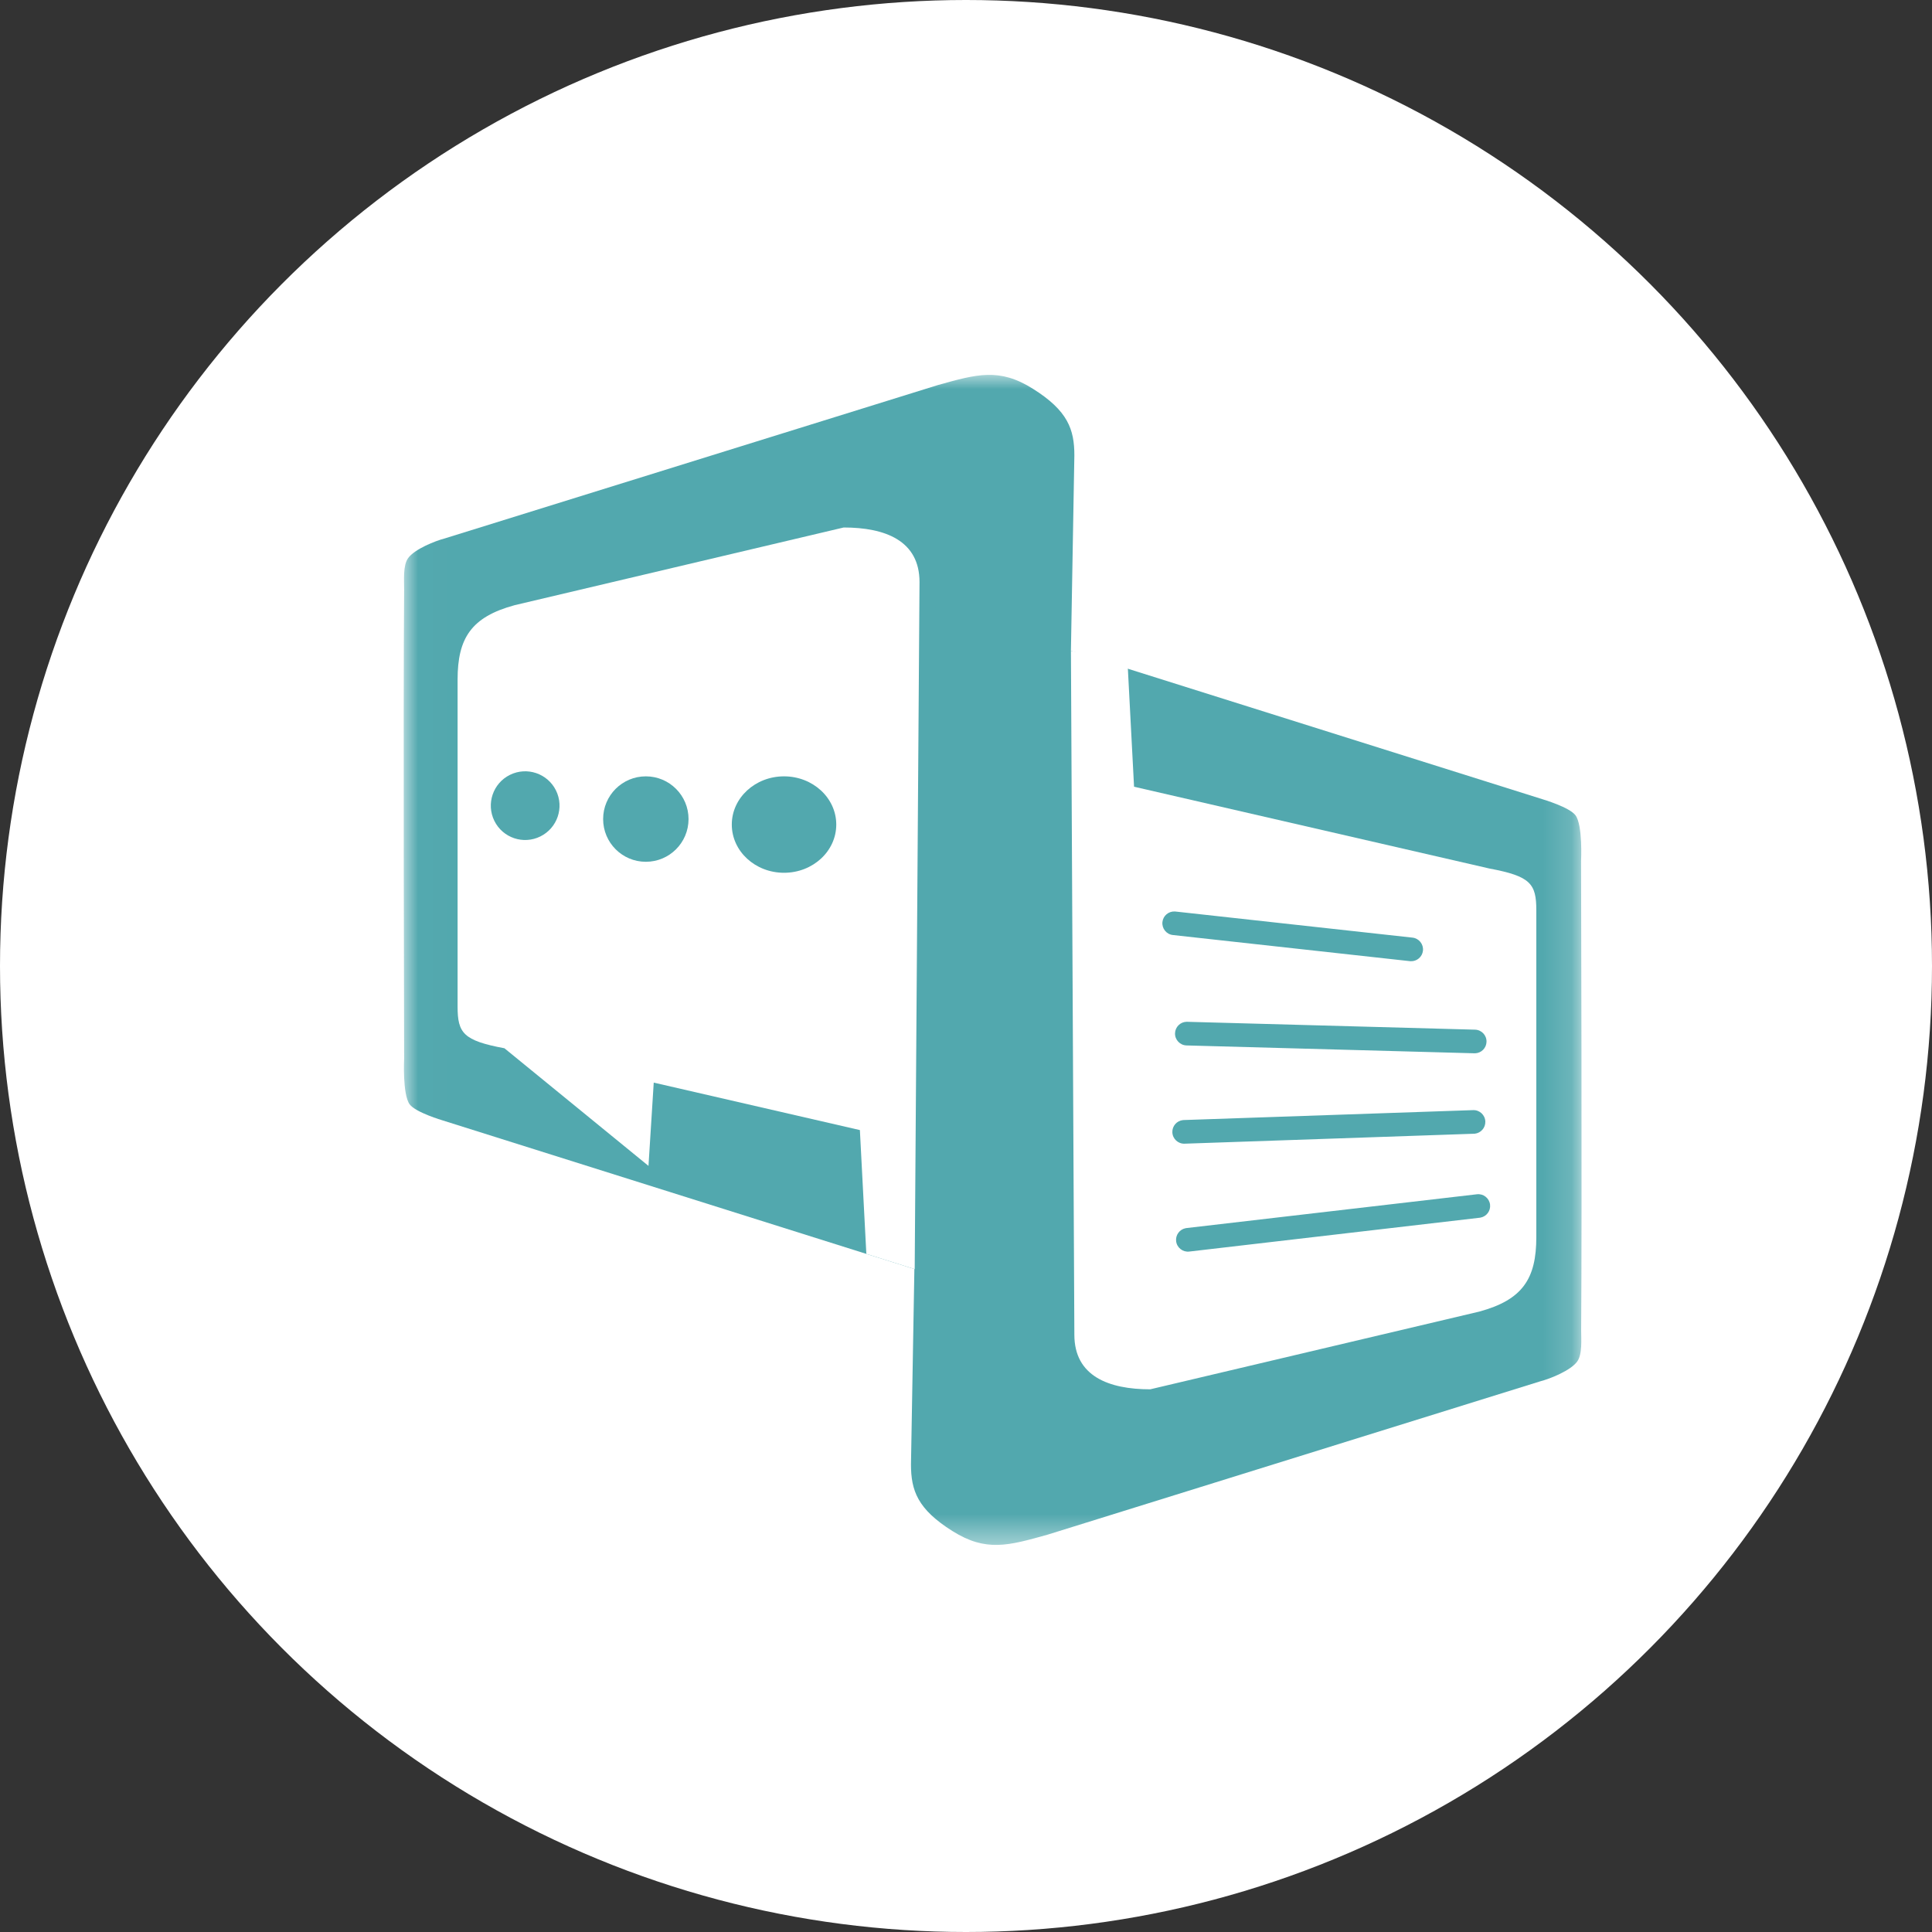
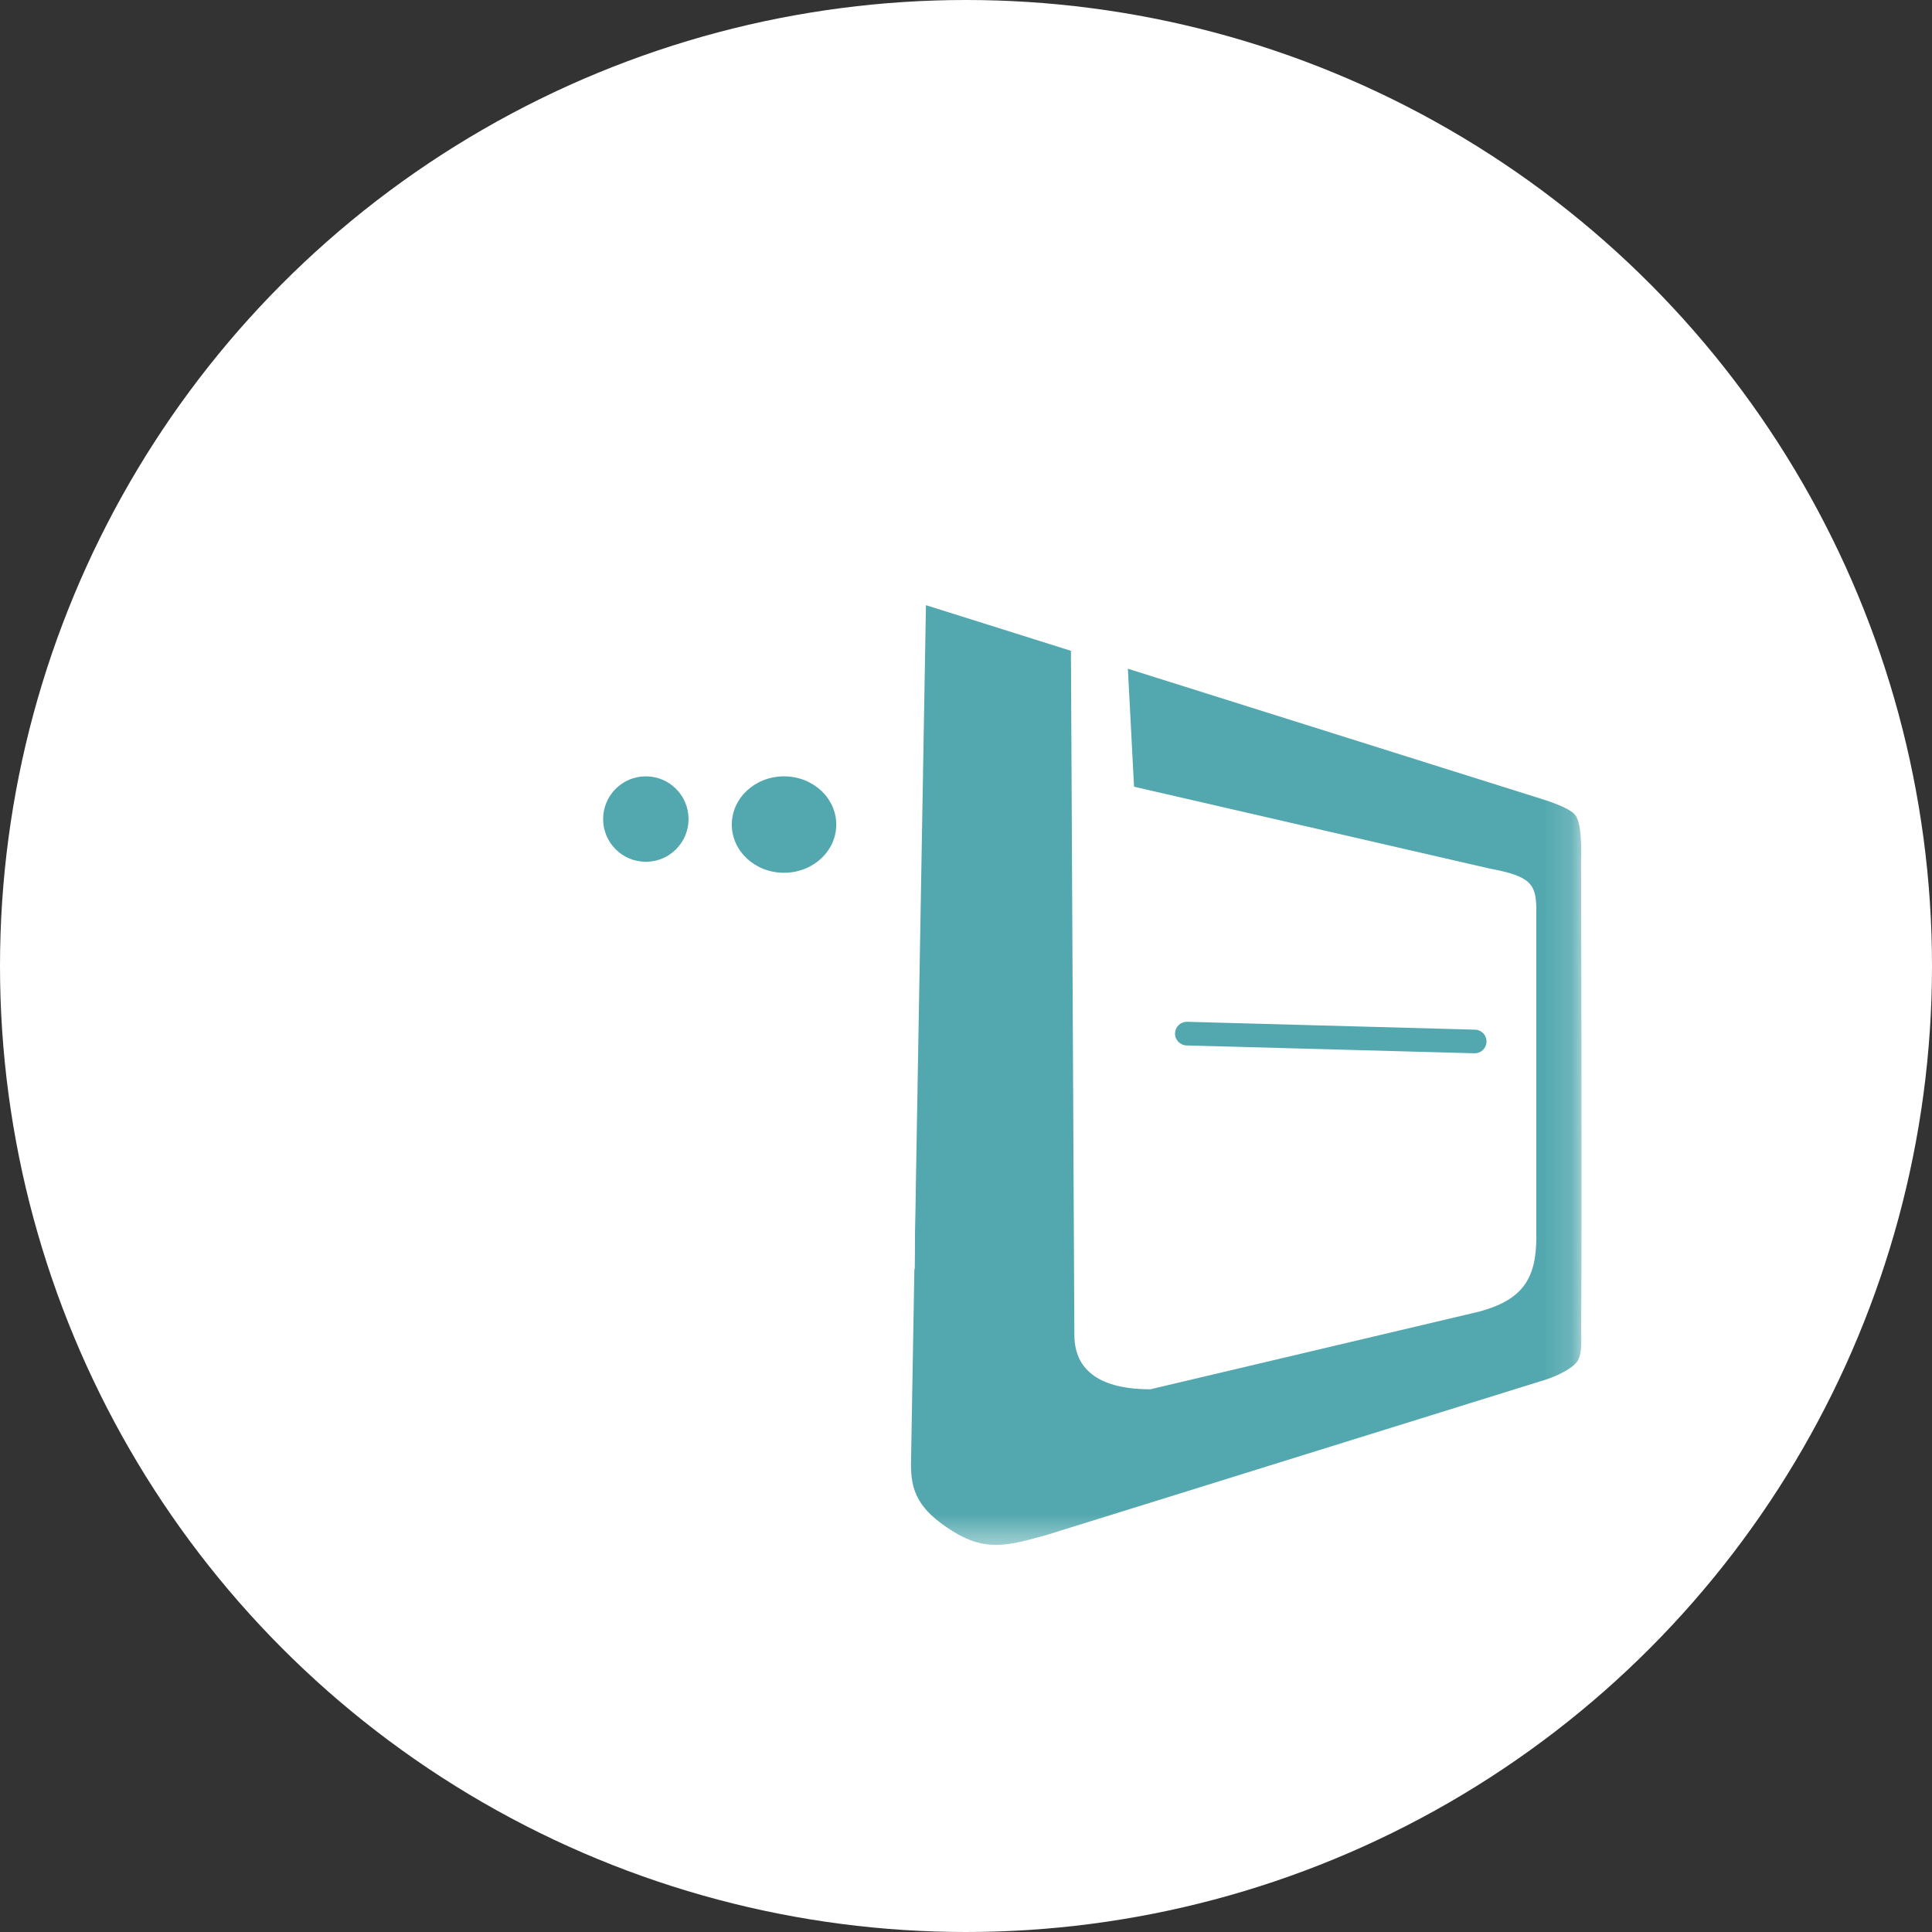
<svg xmlns="http://www.w3.org/2000/svg" xmlns:xlink="http://www.w3.org/1999/xlink" width="67px" height="67px" viewBox="0 0 67 67" version="1.1">
  <rect x="0" y="0" width="67" height="67" fill="#333333" stroke="none" />
  <title>Group</title>
  <defs>
    <polygon id="path-1" points="0.01 9.25224363e-05 40.847 9.25224363e-05 40.847 40.577 0.01 40.577" />
    <linearGradient x1="0.97%" y1="56.415%" x2="99.151%" y2="56.415%" id="linearGradient-3">
      <stop stop-color="#FFFFFF" offset="0%" />
      <stop stop-color="#000000" offset="100%" />
    </linearGradient>
  </defs>
  <g id="Caption.Ed" stroke="none" stroke-width="1" fill="none" fill-rule="evenodd">
    <g id="Caption.Ed-Open-Caption.Ed" transform="translate(-719, -515)">
      <g id="Group" transform="translate(719, 515)">
        <circle id="Oval" fill="#FFFFFF" cx="33.5" cy="33.5" r="33.5" />
        <g transform="translate(14, 13)" id="Logo/Logo-Main">
          <g id="Logo_CP-Version" transform="translate(0, 0)">
            <g id="Group-4">
              <mask id="mask-2" fill="white">
                <use xlink:href="#path-1" />
              </mask>
              <g id="Clip-2" />
-               <path d="M0.206,25.297 C0.413,25.579 1.349,25.854 1.349,25.854 L22.733,32.591 L23.258,2.793 C23.258,1.892 23.033,1.244 21.823,0.484 C20.652,-0.253 19.879,-0.024 18.524,0.354 L1.431,5.67 C1.094,5.757 0.385,6.038 0.154,6.354 C-0.031,6.606 0.017,7.135 0.015,7.438 C-0.019,11.506 0.015,23.714 0.015,23.714 C0.015,23.714 -0.048,24.95 0.206,25.297" id="Fill-1" fill="#52A8AE" mask="url(#mask-2)" />
              <path d="M40.638,15.275 C40.431,14.993 39.496,14.718 39.496,14.718 L18.111,7.987 L17.592,37.784 C17.592,38.686 17.817,39.334 19.027,40.094 C20.198,40.83 20.971,40.6 22.326,40.222 L39.418,34.902 C39.755,34.815 40.464,34.533 40.695,34.218 C40.88,33.966 40.832,33.437 40.833,33.134 C40.866,29.065 40.83,16.858 40.83,16.858 C40.83,16.858 40.893,15.622 40.638,15.275" id="Fill-3" fill="#52A8AE" mask="url(#mask-2)" />
            </g>
            <path d="M3.494,23.353 L8.489,27.432 L8.671,24.544 L15.82,26.19 L16.044,30.483 L17.721,31.012 L17.888,7.185 C17.888,5.747 16.695,5.293 15.258,5.293 L3.848,7.987 C2.341,8.396 1.869,9.132 1.869,10.568 L1.869,21.904 C1.869,22.826 2.065,23.086 3.494,23.353" id="Fill-5" fill="#FFFFFF" />
            <path d="M37.653,17.12 L25.328,14.283 L25.103,9.989 L23.139,9.57 L23.258,33.288 C23.258,34.726 24.452,35.18 25.889,35.18 L37.299,32.485 C38.806,32.076 39.278,31.341 39.278,29.904 L39.278,18.569 C39.278,17.647 39.081,17.387 37.653,17.12" id="Fill-6" fill="#FFFFFF" />
            <path d="M15.001,15.595 C15.001,16.519 14.19,17.267 13.189,17.267 C12.188,17.267 11.378,16.519 11.378,15.595 C11.378,14.672 12.188,13.923 13.189,13.923 C14.19,13.923 15.001,14.672 15.001,15.595" id="Fill-7" fill="#52A8AE" />
            <path d="M9.878,15.405 C9.878,16.223 9.215,16.886 8.397,16.886 C7.579,16.886 6.916,16.223 6.916,15.405 C6.916,14.586 7.579,13.923 8.397,13.923 C9.215,13.923 9.878,14.586 9.878,15.405" id="Fill-8" fill="#52A8AE" />
-             <path d="M5.281,14.412 C5.572,15.002 5.329,15.716 4.739,16.007 C4.149,16.299 3.435,16.057 3.144,15.467 C2.853,14.877 3.095,14.162 3.685,13.871 C4.275,13.58 4.989,13.822 5.281,14.412" id="Fill-9" fill="#52A8AE" />
-             <path d="M26.312,18.974 C26.336,18.758 26.524,18.6 26.738,18.609 L26.765,18.611 L34.984,19.516 C35.209,19.541 35.371,19.744 35.347,19.969 C35.323,20.185 35.135,20.343 34.921,20.334 L34.894,20.332 L26.675,19.426 C26.45,19.402 26.288,19.199 26.312,18.974 Z" id="Stroke-11" fill="#52A8AE" fill-rule="nonzero" />
            <polygon id="Fill-12" fill="url(#linearGradient-3)" points="27.06 23.124 37.228 23.124 37.228 22.796 27.06 22.796" />
            <path d="M27.17,22.435 L37.153,22.708 C37.379,22.714 37.558,22.902 37.551,23.129 C37.545,23.346 37.372,23.519 37.157,23.527 L37.13,23.527 L27.148,23.255 C26.921,23.248 26.743,23.06 26.749,22.834 C26.755,22.616 26.929,22.443 27.143,22.435 L27.17,22.435 Z" id="Stroke-13" fill="#52A8AE" fill-rule="nonzero" />
-             <path d="M37.086,25.498 C37.312,25.49 37.502,25.667 37.51,25.894 C37.517,26.111 37.354,26.294 37.141,26.316 L37.114,26.317 L27.08,26.662 C26.854,26.67 26.664,26.493 26.656,26.266 C26.649,26.049 26.811,25.865 27.025,25.844 L27.052,25.842 L37.086,25.498 Z" id="Stroke-16" fill="#52A8AE" fill-rule="nonzero" />
-             <path d="M37.219,28.416 C37.444,28.39 37.647,28.551 37.674,28.776 C37.699,28.992 37.551,29.188 37.34,29.226 L37.314,29.23 L27.242,30.403 C27.017,30.429 26.813,30.268 26.787,30.043 C26.762,29.827 26.91,29.631 27.12,29.592 L27.147,29.588 L37.219,28.416 Z" id="Stroke-19" fill="#52A8AE" fill-rule="nonzero" />
          </g>
        </g>
      </g>
    </g>
  </g>
</svg>